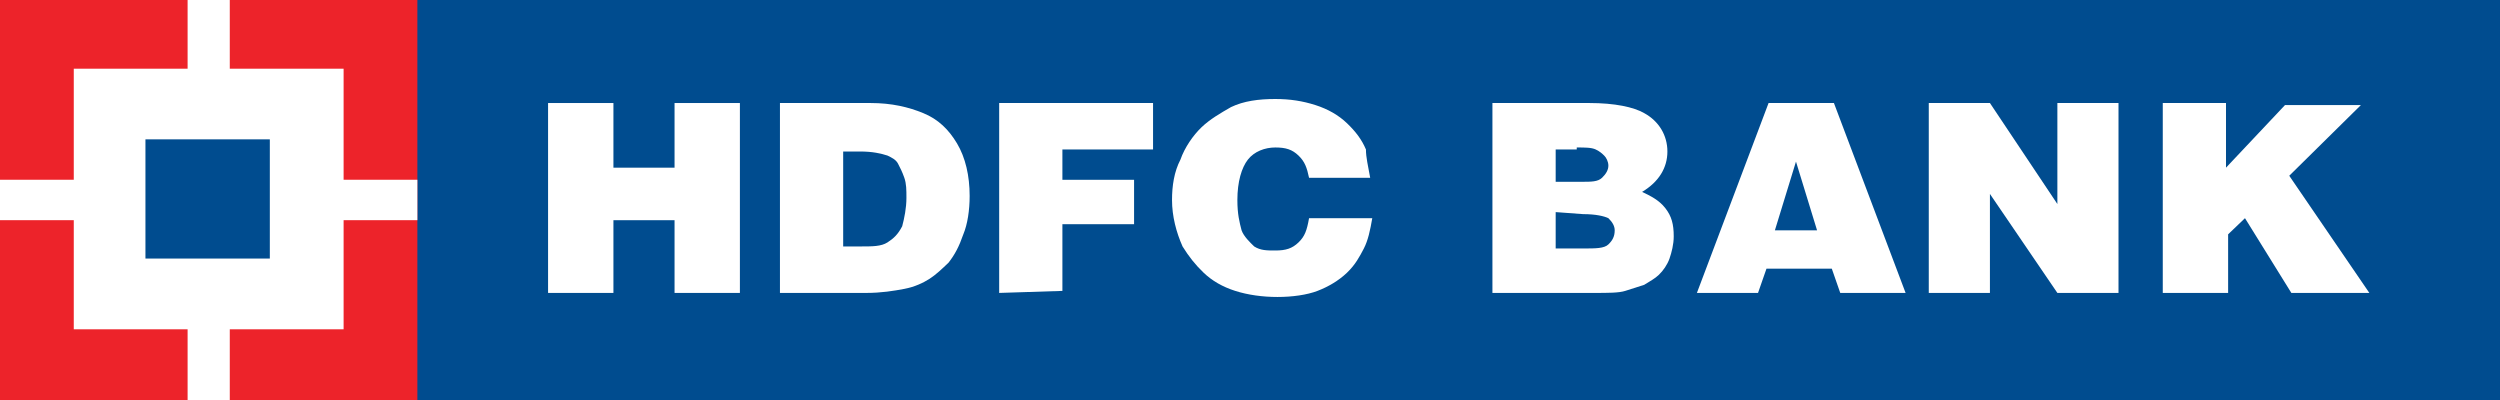
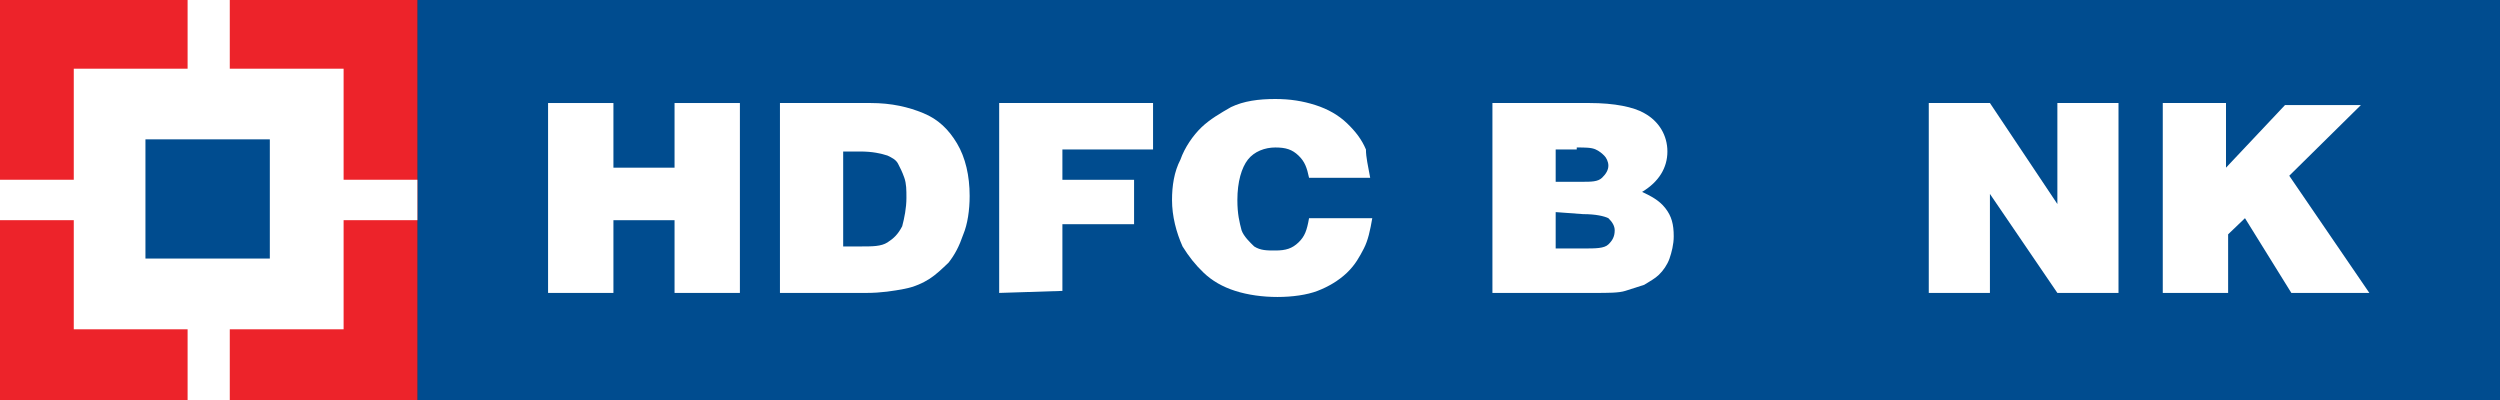
<svg xmlns="http://www.w3.org/2000/svg" width="100" height="16" viewBox="0 0 100 16" fill="none">
  <rect x="0" y="0" width="100" height="16" fill="#333333" stroke="none" />
  <g clip-path="url(#clip0_3822_1169)">
-     <path d="M0 -4.4733e-07H100.002V16H0V-4.4733e-07Z" fill="#004C8F" />
    <path d="M16.695 -4.4733e-07H100.002V16H16.695V-4.4733e-07Z" fill="#004C8F" />
    <path d="M21.923 11.717V4.121H24.537V6.707H26.982V4.121H29.596V11.717H26.982V8.808H24.537V11.717H21.923Z" fill="white" />
    <path d="M33.727 6.06H34.402C34.908 6.06 35.245 6.141 35.498 6.222C35.667 6.303 35.835 6.383 35.92 6.545C36.004 6.707 36.088 6.868 36.173 7.111C36.257 7.353 36.257 7.596 36.257 7.919C36.257 8.323 36.173 8.727 36.088 9.05C35.92 9.373 35.751 9.535 35.498 9.697C35.245 9.858 34.908 9.858 34.402 9.858H33.727V6.06ZM34.655 11.717C35.245 11.717 35.751 11.636 36.173 11.555C36.594 11.474 36.931 11.313 37.184 11.151C37.437 10.989 37.69 10.747 37.943 10.505C38.196 10.181 38.365 9.858 38.533 9.373C38.702 8.969 38.786 8.404 38.786 7.838C38.786 7.03 38.618 6.303 38.281 5.737C37.943 5.171 37.522 4.767 36.931 4.525C36.341 4.282 35.667 4.121 34.824 4.121H31.198V11.717H34.655Z" fill="white" />
    <path d="M39.967 11.717V4.121H46.122V5.979H42.496V7.192H45.363V8.969H42.496V11.636L39.967 11.717Z" fill="white" />
    <path d="M54.807 7.111H52.362C52.277 6.707 52.193 6.465 51.94 6.222C51.687 5.98 51.434 5.899 51.013 5.899C50.591 5.899 50.169 6.061 49.916 6.384C49.663 6.707 49.495 7.273 49.495 8C49.495 8.566 49.579 8.889 49.663 9.212C49.748 9.455 50.001 9.697 50.169 9.859C50.422 10.02 50.675 10.02 51.013 10.02C51.434 10.02 51.687 9.94 51.94 9.697C52.193 9.455 52.277 9.212 52.362 8.727H54.891C54.807 9.212 54.722 9.616 54.554 9.94C54.385 10.263 54.217 10.586 53.879 10.909C53.542 11.232 53.12 11.475 52.699 11.636C52.277 11.798 51.687 11.879 51.097 11.879C50.507 11.879 49.916 11.798 49.41 11.636C48.904 11.475 48.483 11.232 48.146 10.909C47.808 10.586 47.555 10.263 47.303 9.859C47.05 9.293 46.881 8.647 46.881 8C46.881 7.434 46.965 6.869 47.218 6.384C47.387 5.899 47.724 5.414 48.061 5.091C48.399 4.768 48.82 4.525 49.242 4.283C49.748 4.041 50.338 3.96 51.013 3.96C51.603 3.96 52.109 4.041 52.614 4.202C53.12 4.364 53.542 4.606 53.879 4.929C54.217 5.253 54.469 5.576 54.638 5.98C54.638 6.303 54.722 6.626 54.807 7.111Z" fill="white" />
    <path d="M63.07 5.899C63.407 5.899 63.66 5.899 63.829 5.979C63.998 6.06 64.082 6.141 64.166 6.222C64.251 6.303 64.335 6.464 64.335 6.626C64.335 6.787 64.251 6.949 64.082 7.111C63.913 7.272 63.66 7.272 63.239 7.272H62.227V5.979H63.07V5.899ZM63.745 11.717C64.335 11.717 64.756 11.717 65.009 11.636C65.262 11.555 65.515 11.474 65.768 11.393C66.021 11.232 66.19 11.151 66.358 10.989C66.527 10.828 66.696 10.585 66.78 10.343C66.864 10.101 66.949 9.777 66.949 9.454C66.949 8.969 66.864 8.646 66.611 8.323C66.358 8 66.021 7.838 65.684 7.676C66.358 7.272 66.696 6.707 66.696 6.06C66.696 5.414 66.358 4.848 65.768 4.525C65.347 4.282 64.588 4.121 63.576 4.121H59.697V11.717H63.745ZM63.323 8.565C63.829 8.565 64.166 8.646 64.335 8.727C64.503 8.889 64.588 9.05 64.588 9.212C64.588 9.454 64.503 9.616 64.335 9.777C64.166 9.939 63.829 9.939 63.323 9.939H62.227V8.484L63.323 8.565Z" fill="white" />
-     <path d="M72.682 9.212H70.996L71.839 6.464L72.682 9.212ZM70.321 11.717L70.659 10.747H73.272L73.61 11.717H76.224L73.357 4.121H70.743L67.876 11.717H70.321Z" fill="white" />
    <path d="M77.151 11.717V4.121H79.597L82.295 8.161V4.121H84.74V11.717H82.295L79.597 7.757V11.717H77.151Z" fill="white" />
    <path d="M86.511 11.717V4.121H89.04V6.707L91.401 4.202H94.437L91.57 7.03L94.774 11.717H91.654L89.799 8.727L89.125 9.373V11.717H86.511Z" fill="white" />
    <path d="M0 -4.4733e-07H16.695V16H0V-4.4733e-07Z" fill="#ED232A" />
    <path d="M2.951 2.748H13.744V13.172H2.951V2.748Z" fill="white" />
    <path d="M7.504 -4.4733e-07H9.191V16H7.504V-4.4733e-07Z" fill="white" />
    <path d="M0 7.19H16.695V8.807H0V7.19Z" fill="white" />
    <path d="M5.818 5.574H10.793V10.342H5.818V5.574Z" fill="#004C8F" />
  </g>
  <defs>
    <clipPath id="clip0_3822_1169">
      <rect width="100" height="16" fill="white" />
    </clipPath>
  </defs>
</svg>